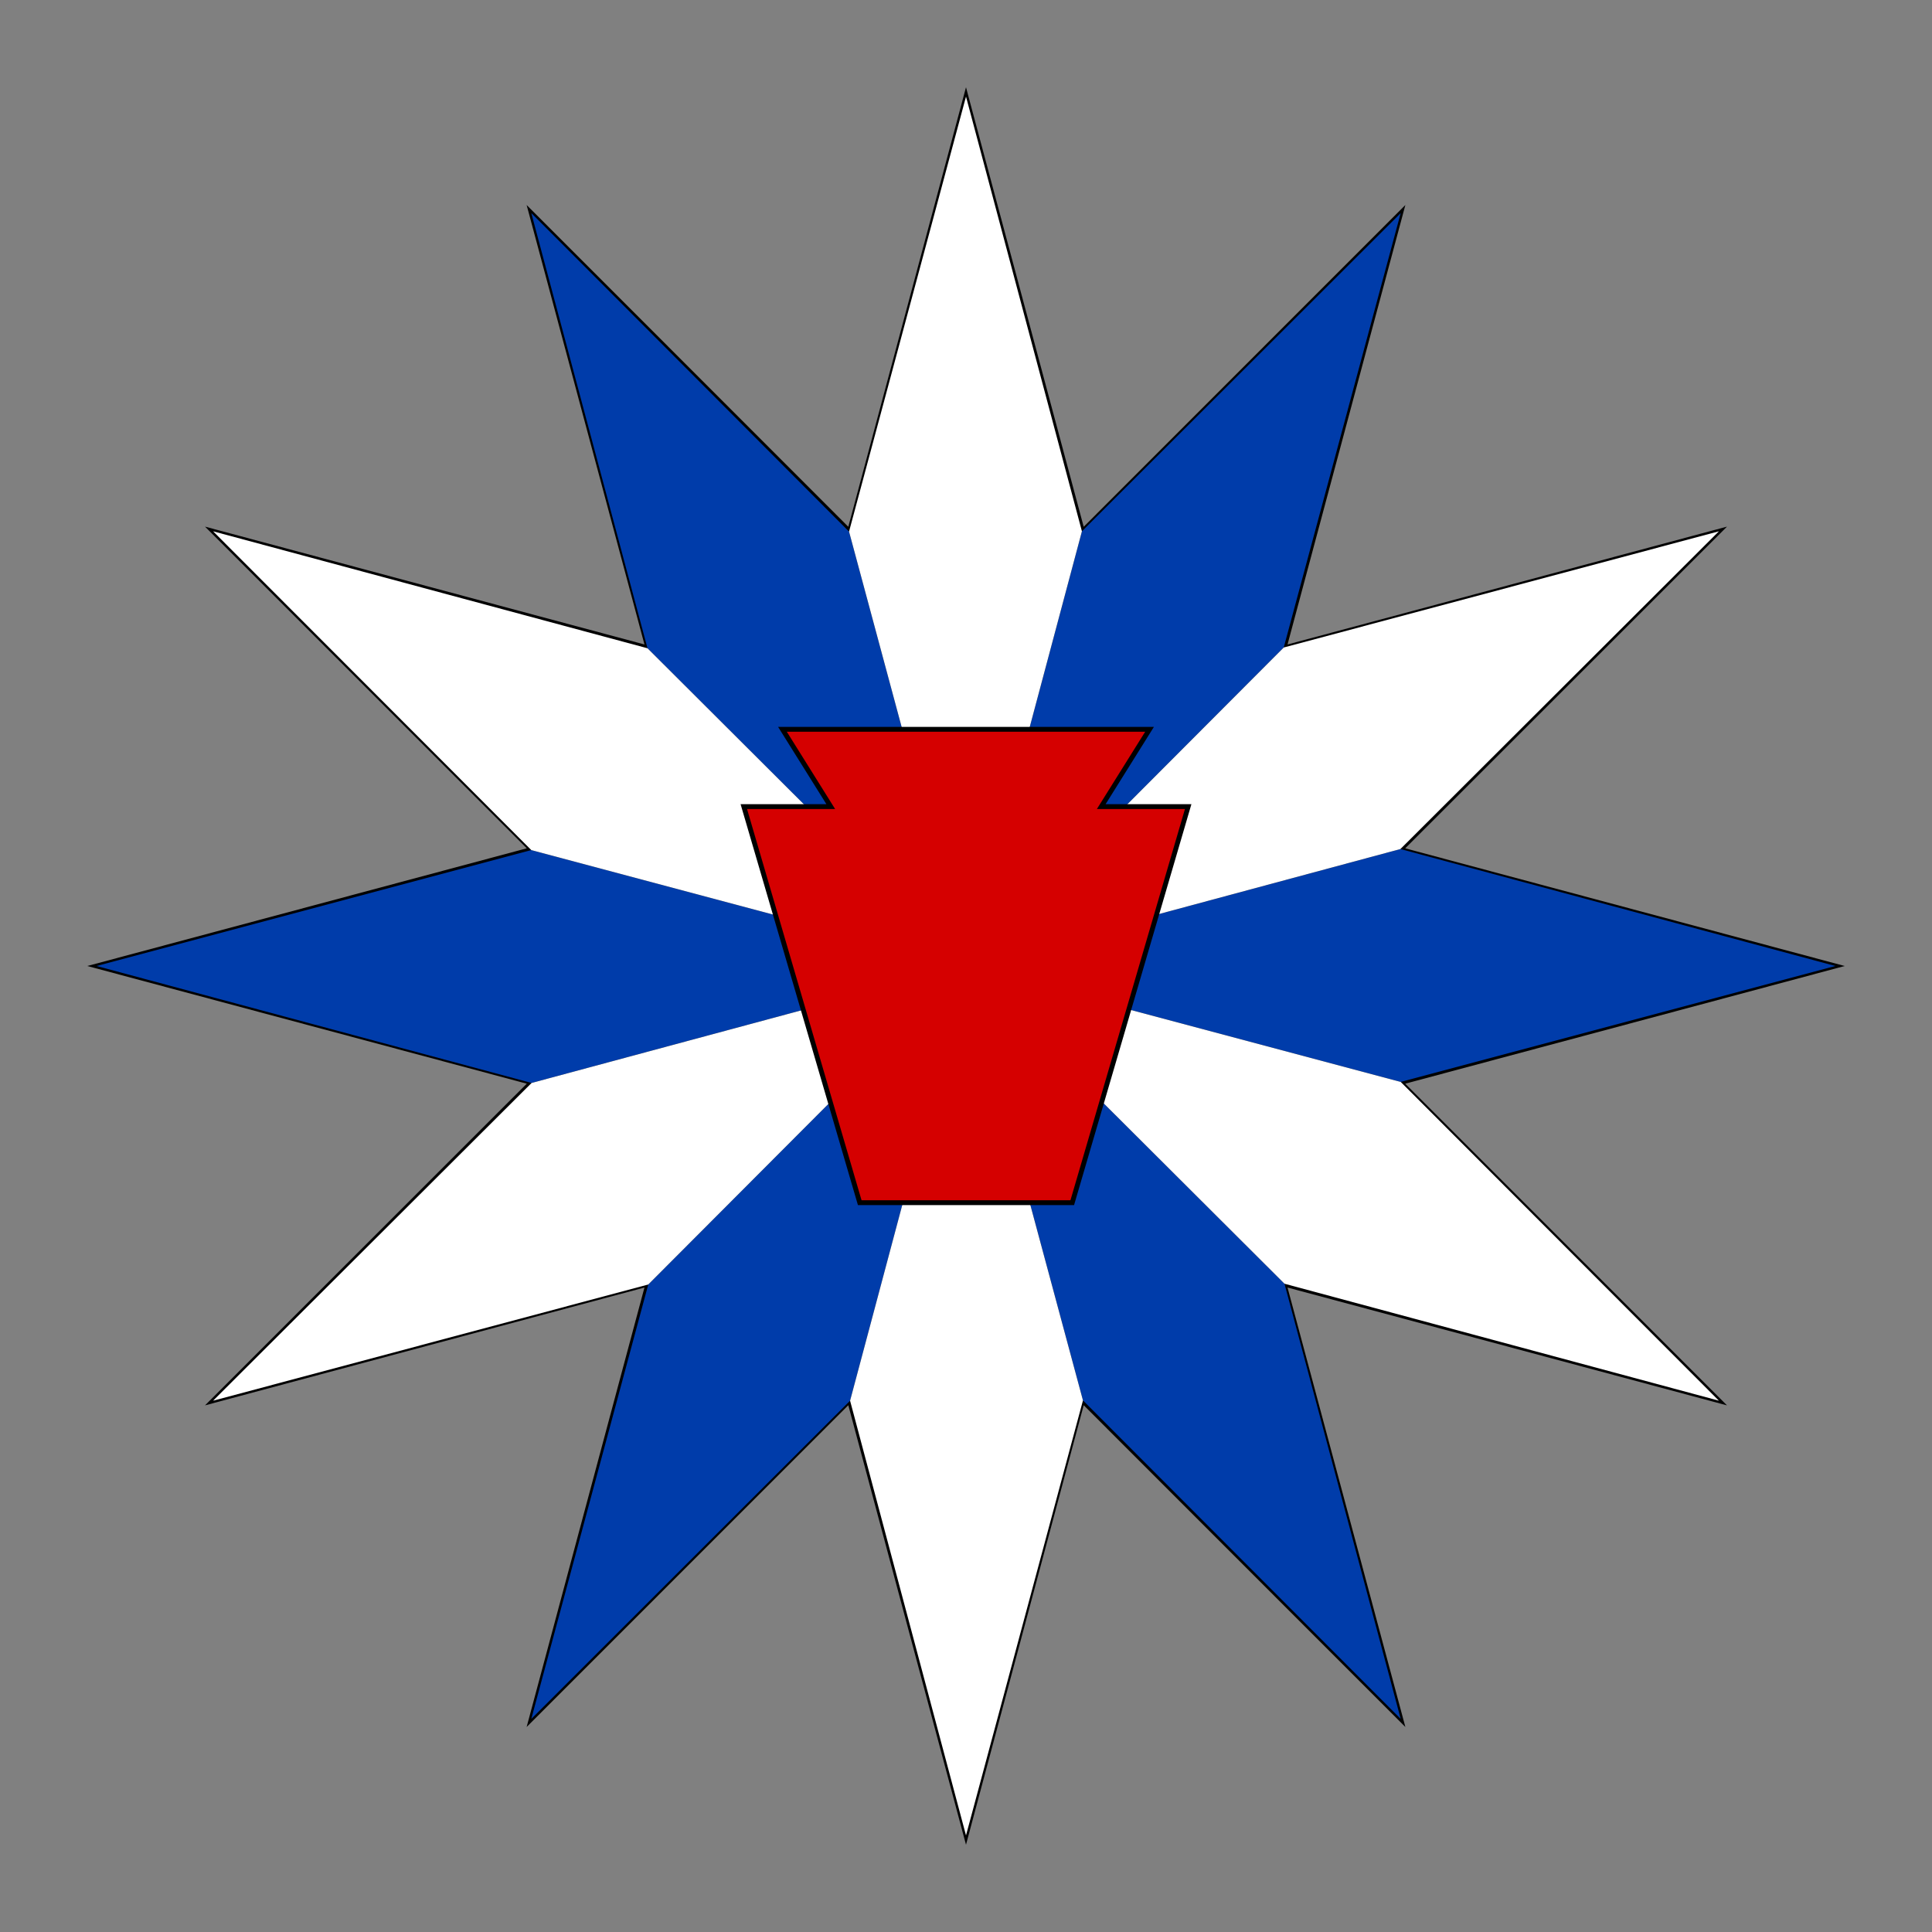
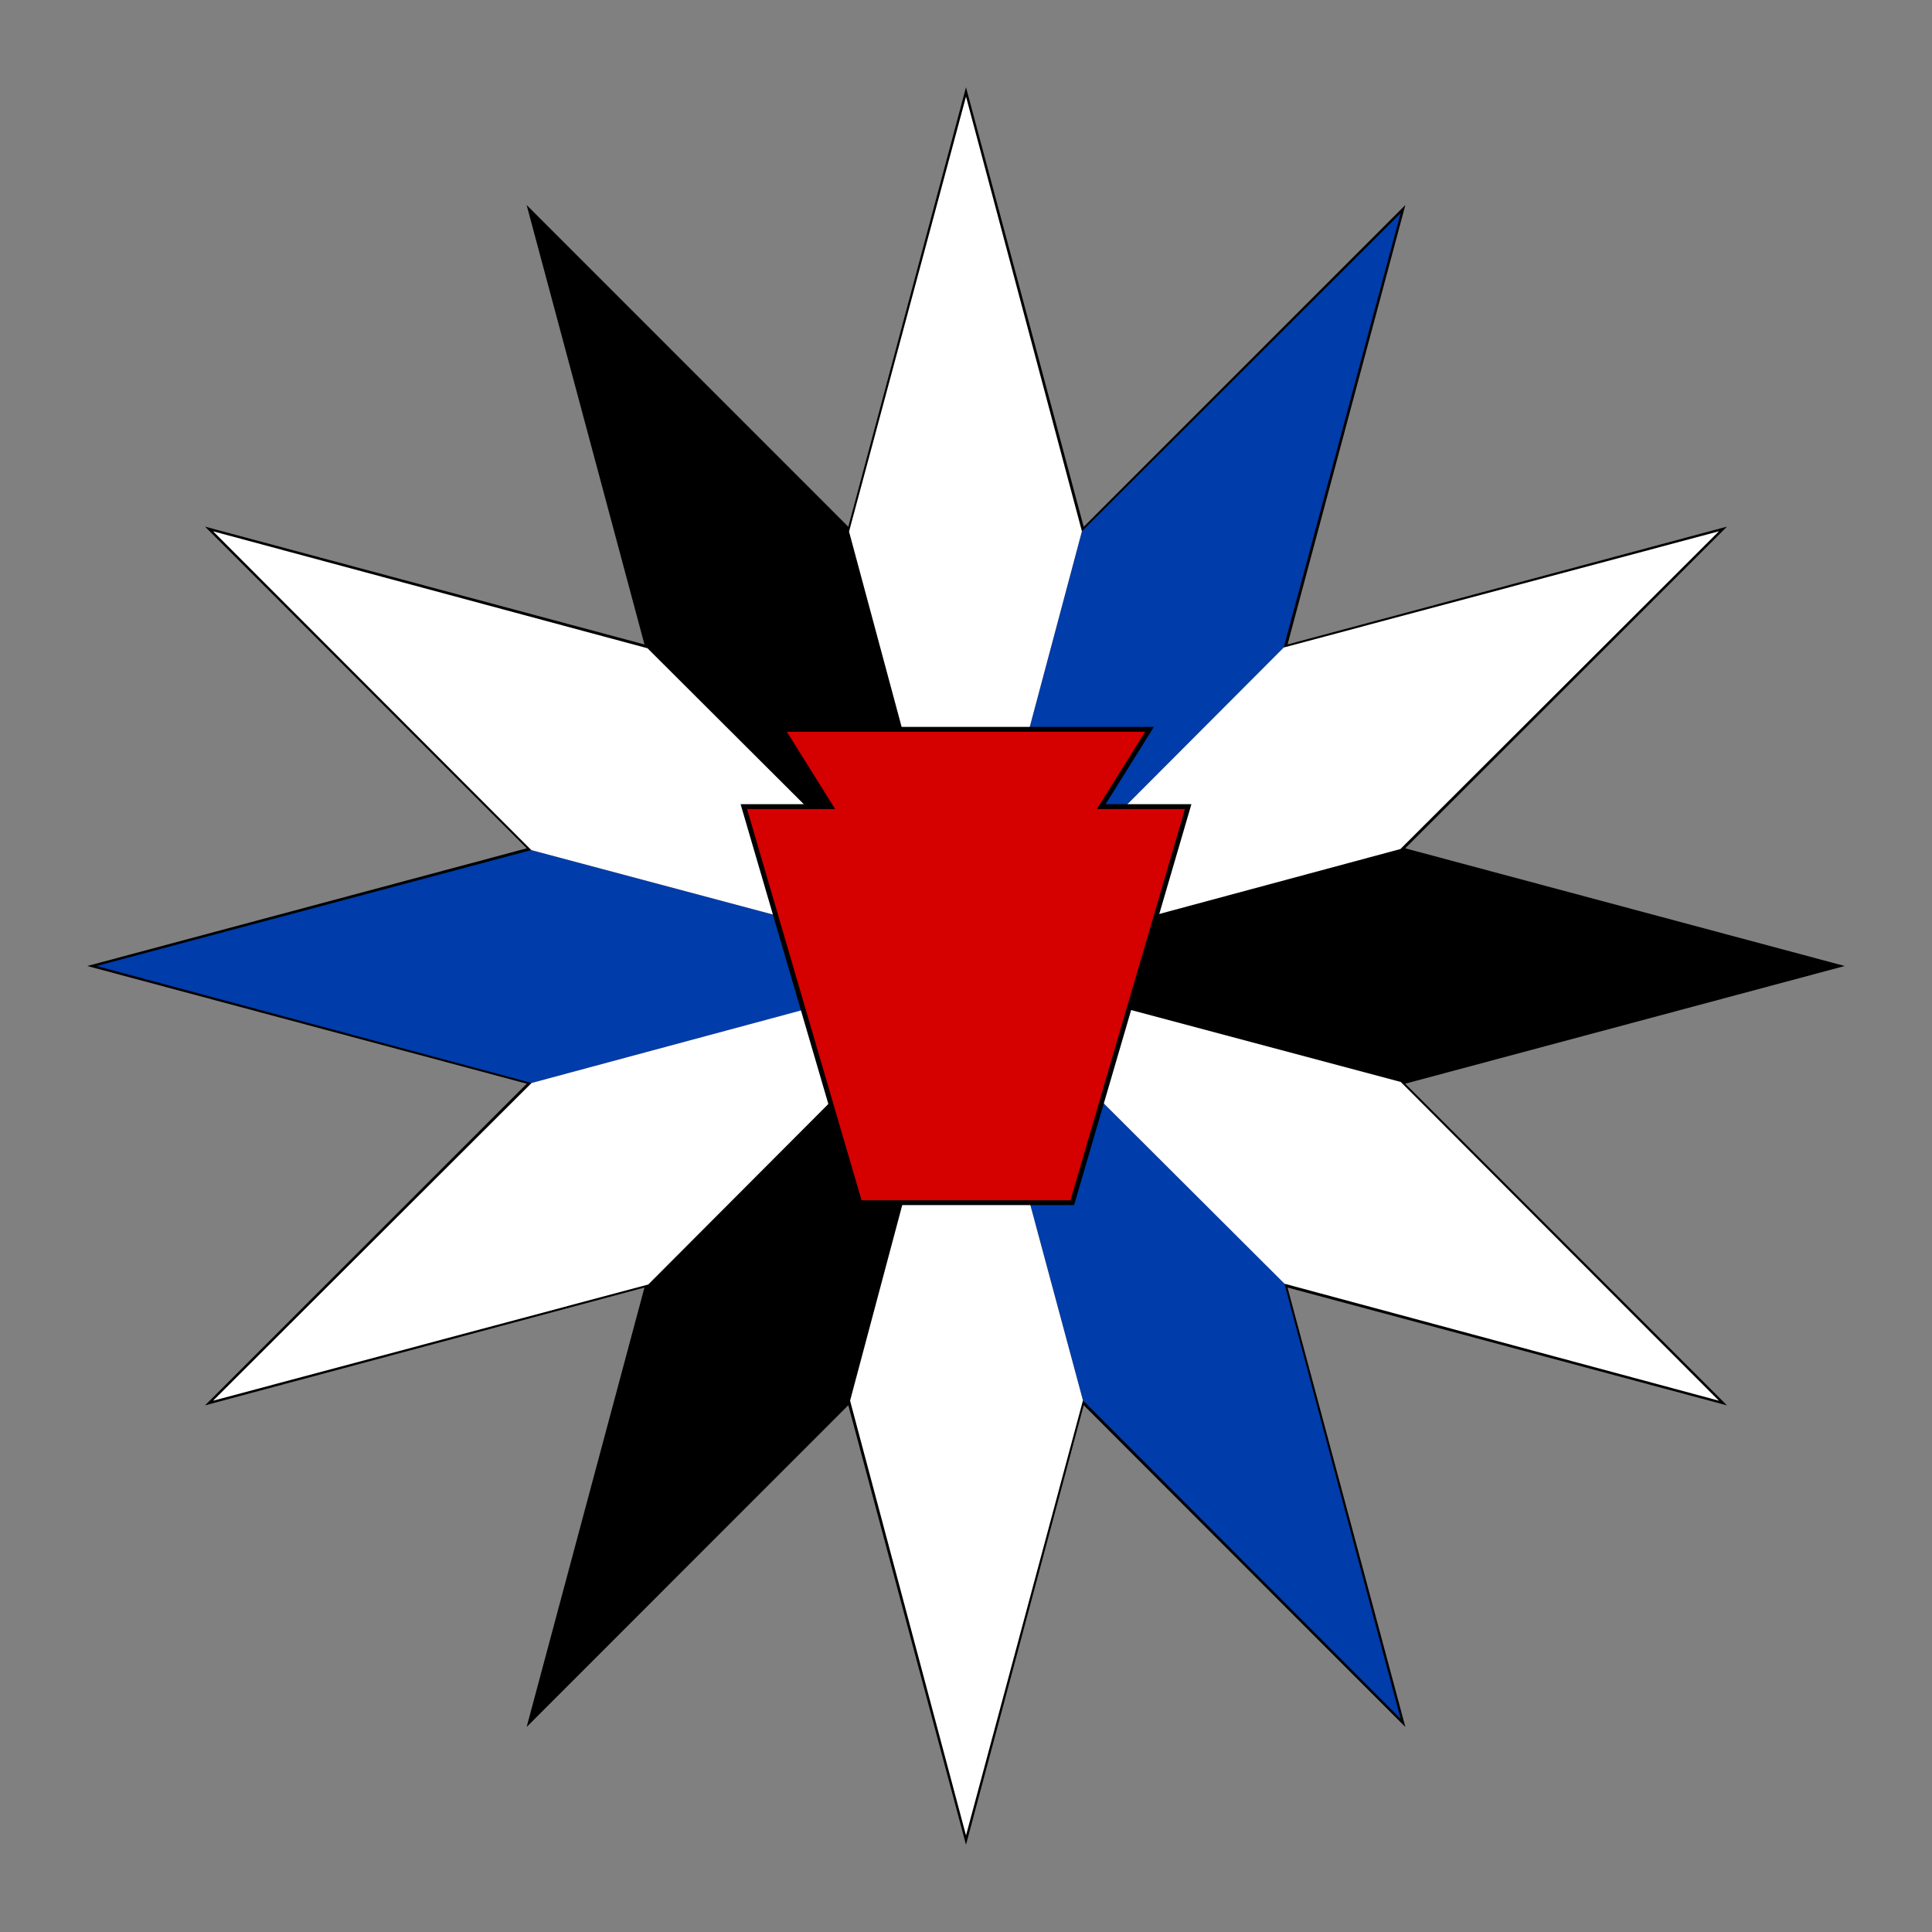
<svg xmlns="http://www.w3.org/2000/svg" xmlns:ns1="http://www.inkscape.org/namespaces/inkscape" xmlns:ns2="http://sodipodi.sourceforge.net/DTD/sodipodi-0.dtd" width="400" height="400" viewBox="0 0 400 400" version="1.1" id="svg1" xml:space="preserve" ns1:version="1.3 (0e150ed6c4, 2023-07-21)" ns2:docname="Logo.White.svg" ns1:export-filename="Logo.White.pdf" ns1:export-xdpi="96" ns1:export-ydpi="96">
  <rect x="0" y="0" width="400" height="400" fill="#808080" stroke="none" />
  <ns2:namedview id="namedview1" pagecolor="#ffffff" bordercolor="#000000" borderopacity="0.25" ns1:showpageshadow="2" ns1:pageopacity="0.0" ns1:pagecheckerboard="true" ns1:deskcolor="#d1d1d1" ns1:document-units="px" ns1:zoom="1.6902225" ns1:cx="199.97367" ns1:cy="200.26949" ns1:window-width="1920" ns1:window-height="1009" ns1:window-x="2552" ns1:window-y="-8" ns1:window-maximized="1" ns1:current-layer="g15" showgrid="false" />
  <defs id="defs1" />
  <g ns1:label="Layer 1" ns1:groupmode="layer" id="layer1" style="display:inline" transform="translate(-718.915,-347.525)">
    <g id="g15" ns1:label="KeystoneLeather" style="display:inline;fill:#000000;stroke:#000000" transform="matrix(2,0,0,2,102.915,-508.475)">
      <path id="path1" style="display:inline;fill:#000000;stroke:#000000;stroke-width:0.5;stroke-dasharray:none" ns1:label="Outline" ns1:transform-center-y="-45" d="M 453,450.059 420.054,483.015 408,438 395.946,483.015 363,450.059 375.068,495.068 330.059,483 363.015,515.946 318,528 363.015,540.054 330.059,573 375.068,560.932 363,605.941 395.946,572.985 408,618 420.054,572.985 453,605.941 440.932,560.932 485.941,573 452.985,540.054 498,528 452.985,515.946 485.941,483 440.932,495.068 Z" ns2:nodetypes="ccccccccccccccccccccccccc" />
      <g id="g14" transform="translate(228,348)" style="display:inline;fill:#000000;stroke:none;stroke-width:0.5;stroke-dasharray:none" ns1:label="Diamonds">
        <g id="g7" style="fill:#003caa;fill-opacity:1;stroke:none;stroke-width:0.5;stroke-dasharray:none" ns1:label="Blue">
          <path id="path2" style="fill:#003caa;fill-opacity:1;stroke:none;stroke-width:0.5;stroke-dasharray:none" d="m 180,180 12,-45 33,-32.942 -12.108,44.971 z" ns2:nodetypes="ccccc" ns1:label="Diamond" ns1:transform-center-y="-38.971144" ns1:transform-center-x="-22.499999" />
-           <path id="path3" style="fill:#003caa;fill-opacity:1;stroke:none;stroke-width:0.5;stroke-dasharray:none" d="M 180,180 224.971,167.892 270,180 225,192 Z" ns2:nodetypes="ccccc" ns1:label="Diamond" ns1:transform-center-x="-45" />
          <path id="path4" style="fill:#003caa;fill-opacity:1;stroke:none;stroke-width:0.5;stroke-dasharray:none" d="M 180,180 212.971,212.892 225,257.942 192.108,224.971 Z" ns2:nodetypes="ccccc" ns1:label="Diamond" ns1:transform-center-x="-22.500002" ns1:transform-center-y="38.971143" />
-           <path id="path5" style="fill:#003caa;fill-opacity:1;stroke:none;stroke-width:0.5;stroke-dasharray:none" d="m 180,180 -12,45 -33,32.942 12.108,-44.971 z" ns2:nodetypes="ccccc" ns1:label="Diamond" ns1:transform-center-x="22.499998" ns1:transform-center-y="38.971145" />
          <path id="path6" style="fill:#003caa;fill-opacity:1;stroke:none;stroke-width:0.5;stroke-dasharray:none" d="M 180,180 135.029,192.108 90,180 135,168 Z" ns2:nodetypes="ccccc" ns1:label="Diamond" ns1:transform-center-x="44.999999" />
-           <path id="path7" style="fill:#003caa;fill-opacity:1;stroke:none;stroke-width:0.5;stroke-dasharray:none" d="M 180,180 147.029,147.108 135,102.058 l 32.892,32.971 z" ns2:nodetypes="ccccc" ns1:label="Diamond" ns1:transform-center-x="22.500002" ns1:transform-center-y="-38.971141" />
        </g>
        <g id="g13" style="fill:#ffffff;stroke:none;stroke-width:0.5;stroke-dasharray:none" ns1:label="White">
          <path id="path8" style="fill:#ffffff;stroke:none;stroke-width:0.5;stroke-dasharray:none" d="M 180,180 167.892,135.029 180,90 l 12,45 z" ns2:nodetypes="ccccc" ns1:label="Diamond" ns1:transform-center-y="-45" />
          <path id="path9" style="fill:#ffffff;stroke:none;stroke-width:0.5;stroke-dasharray:none" d="M 180,180 212.892,147.029 257.942,135 224.971,167.892 Z" ns2:nodetypes="ccccc" ns1:label="Diamond" ns1:transform-center-y="-22.500001" ns1:transform-center-x="-38.971142" />
          <path id="path10" style="fill:#ffffff;stroke:none;stroke-width:0.5;stroke-dasharray:none" d="m 180,180 45,12 32.942,33 -44.971,-12.108 z" ns2:nodetypes="ccccc" ns1:label="Diamond" ns1:transform-center-x="-38.971144" ns1:transform-center-y="22.499998" />
          <path id="path11" style="fill:#ffffff;stroke:none;stroke-width:0.5;stroke-dasharray:none" d="M 180,180 192.108,224.971 180,270 168,225 Z" ns2:nodetypes="ccccc" ns1:label="Diamond" ns1:transform-center-x="2.3413504e-06" ns1:transform-center-y="44.999999" />
          <path id="path12" style="fill:#ffffff;stroke:none;stroke-width:0.5;stroke-dasharray:none" d="M 180,180 147.108,212.971 102.058,225 135.029,192.108 Z" ns2:nodetypes="ccccc" ns1:label="Diamond" ns1:transform-center-x="38.971142" ns1:transform-center-y="22.5" />
          <path id="path13" style="fill:#ffffff;stroke:none;stroke-width:0.5;stroke-dasharray:none" d="m 180,180 -45,-12 -32.942,-33 44.971,12.108 z" ns2:nodetypes="ccccc" ns1:label="Diamond" ns1:transform-center-x="38.971144" ns1:transform-center-y="-22.499997" />
        </g>
      </g>
      <path id="path14" style="display:inline;fill:#d50000;fill-opacity:1;stroke:#000000;stroke-width:0.5;stroke-dasharray:none" d="m 389,503.5 h 38 l -5,8 h 9 l -12,41 h -22 l -12,-41 h 9 z" ns2:nodetypes="ccccccccc" ns1:label="Keystone" />
    </g>
-     <rect style="display:inline;fill:none;fill-opacity:1;stroke:none;stroke-width:0.5;stroke-dasharray:none" id="rect1" width="400" height="400" x="718.915" y="347.525" ns1:label="Border" />
  </g>
</svg>